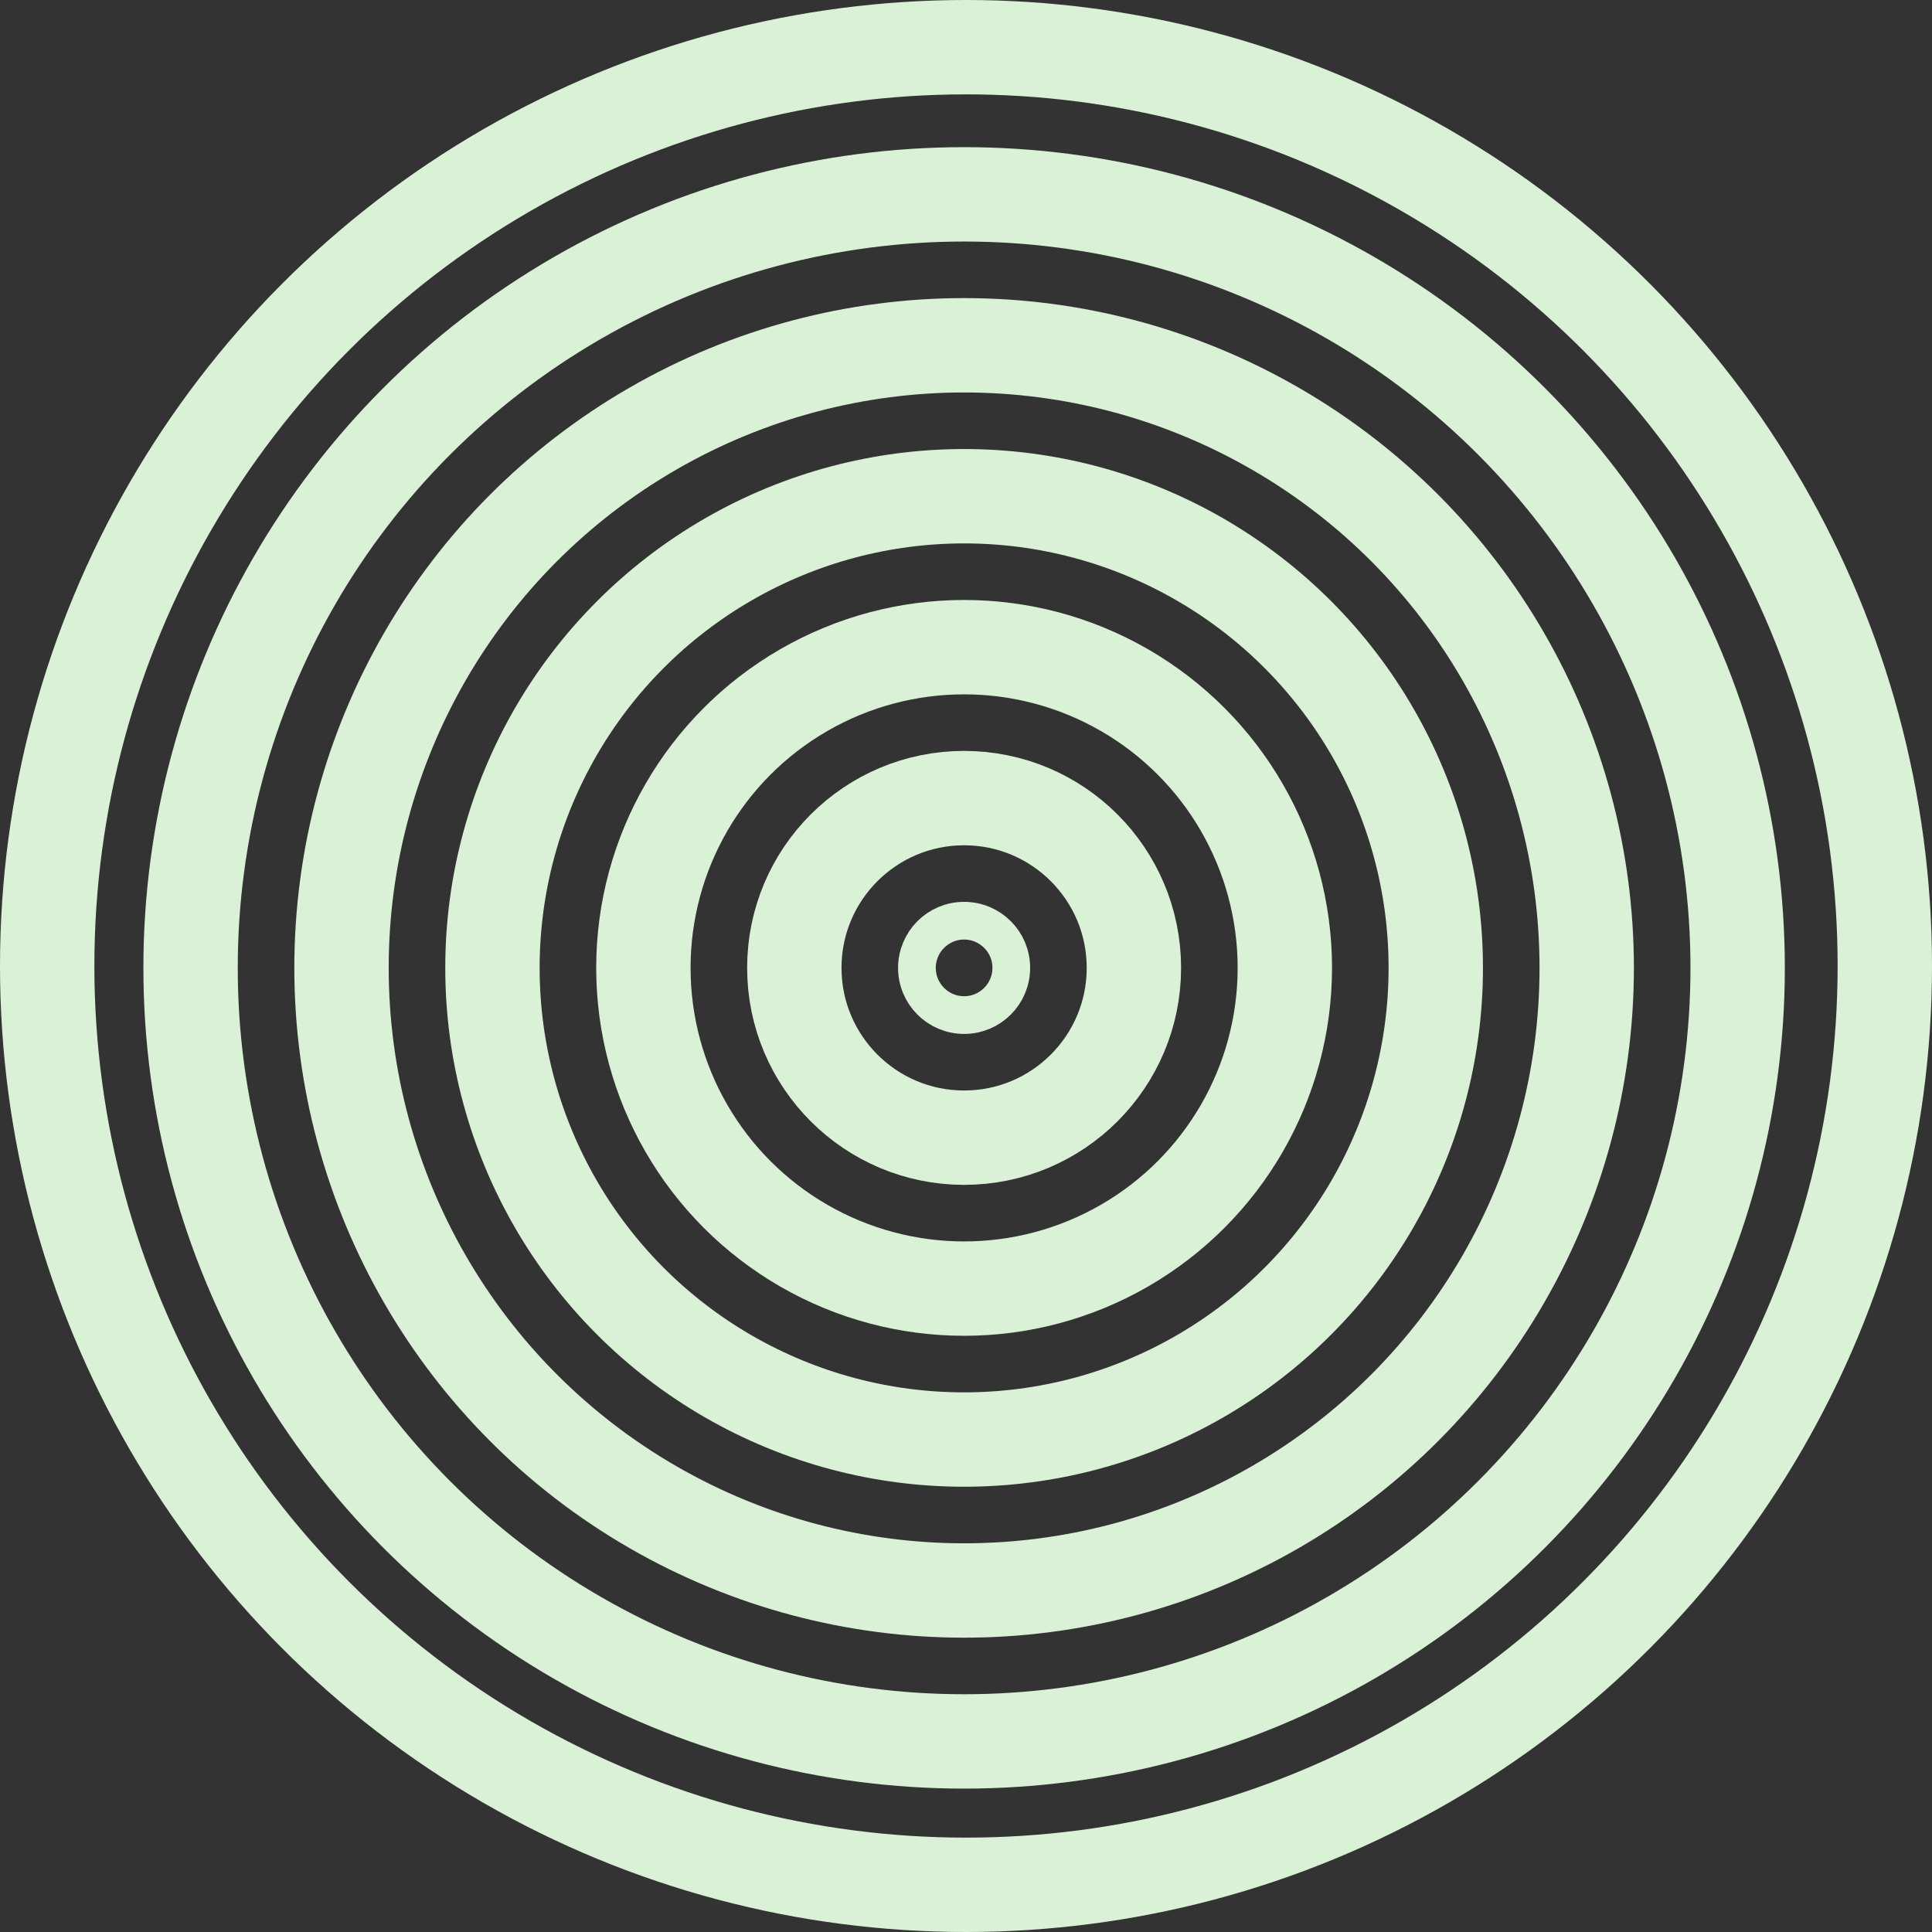
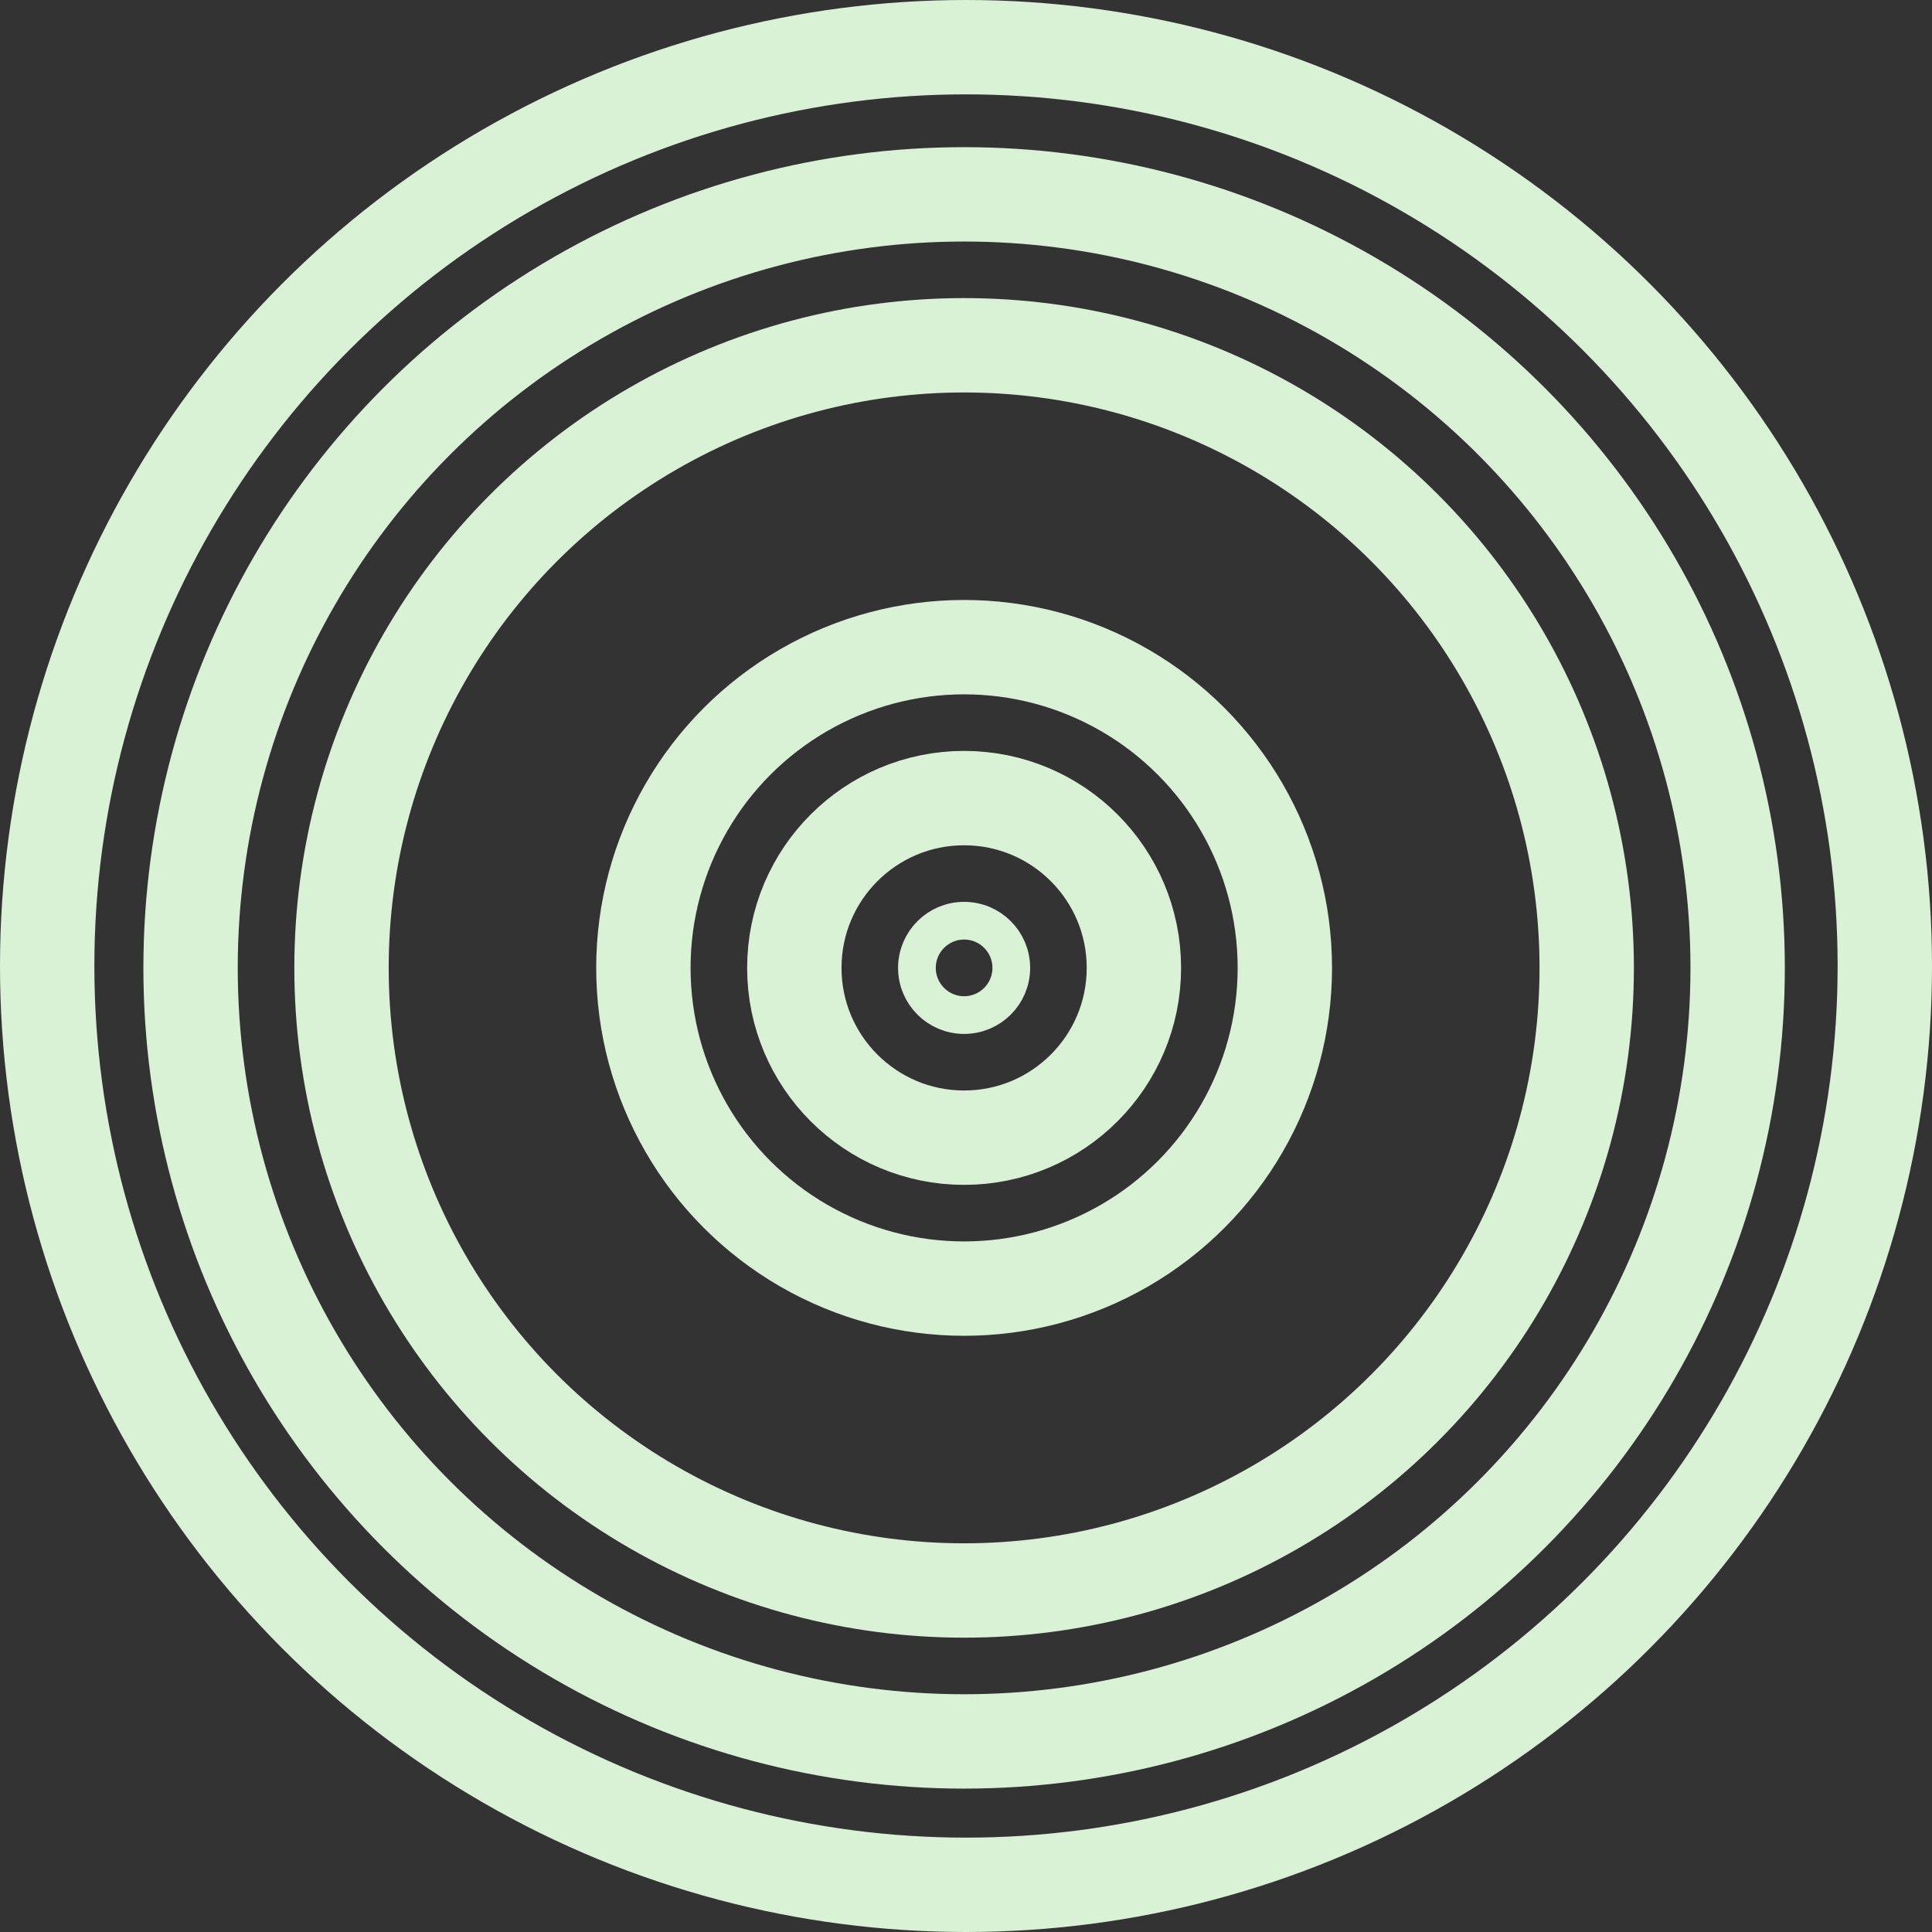
<svg xmlns="http://www.w3.org/2000/svg" width="1126" height="1126" viewBox="0 0 1126 1126" fill="none">
  <rect x="0" y="0" width="1126" height="1126" fill="#333333" stroke="none" />
  <circle cx="563" cy="563" r="535.5" stroke="#D9F2D6" stroke-width="55" />
  <circle cx="561.9" cy="564.1" r="450.83" stroke="#D9F2D6" stroke-width="55" />
  <circle cx="561.9" cy="564.1" r="362.861" stroke="#D9F2D6" stroke-width="55" />
-   <circle cx="561.9" cy="564.1" r="274.893" stroke="#D9F2D6" stroke-width="55" />
  <circle cx="561.9" cy="564.1" r="186.924" stroke="#D9F2D6" stroke-width="55" />
  <circle cx="561.9" cy="564.1" r="98.955" stroke="#D9F2D6" stroke-width="55" />
  <circle cx="561.9" cy="564.1" r="27.5" stroke="#D9F2D6" stroke-width="21.973" />
</svg>